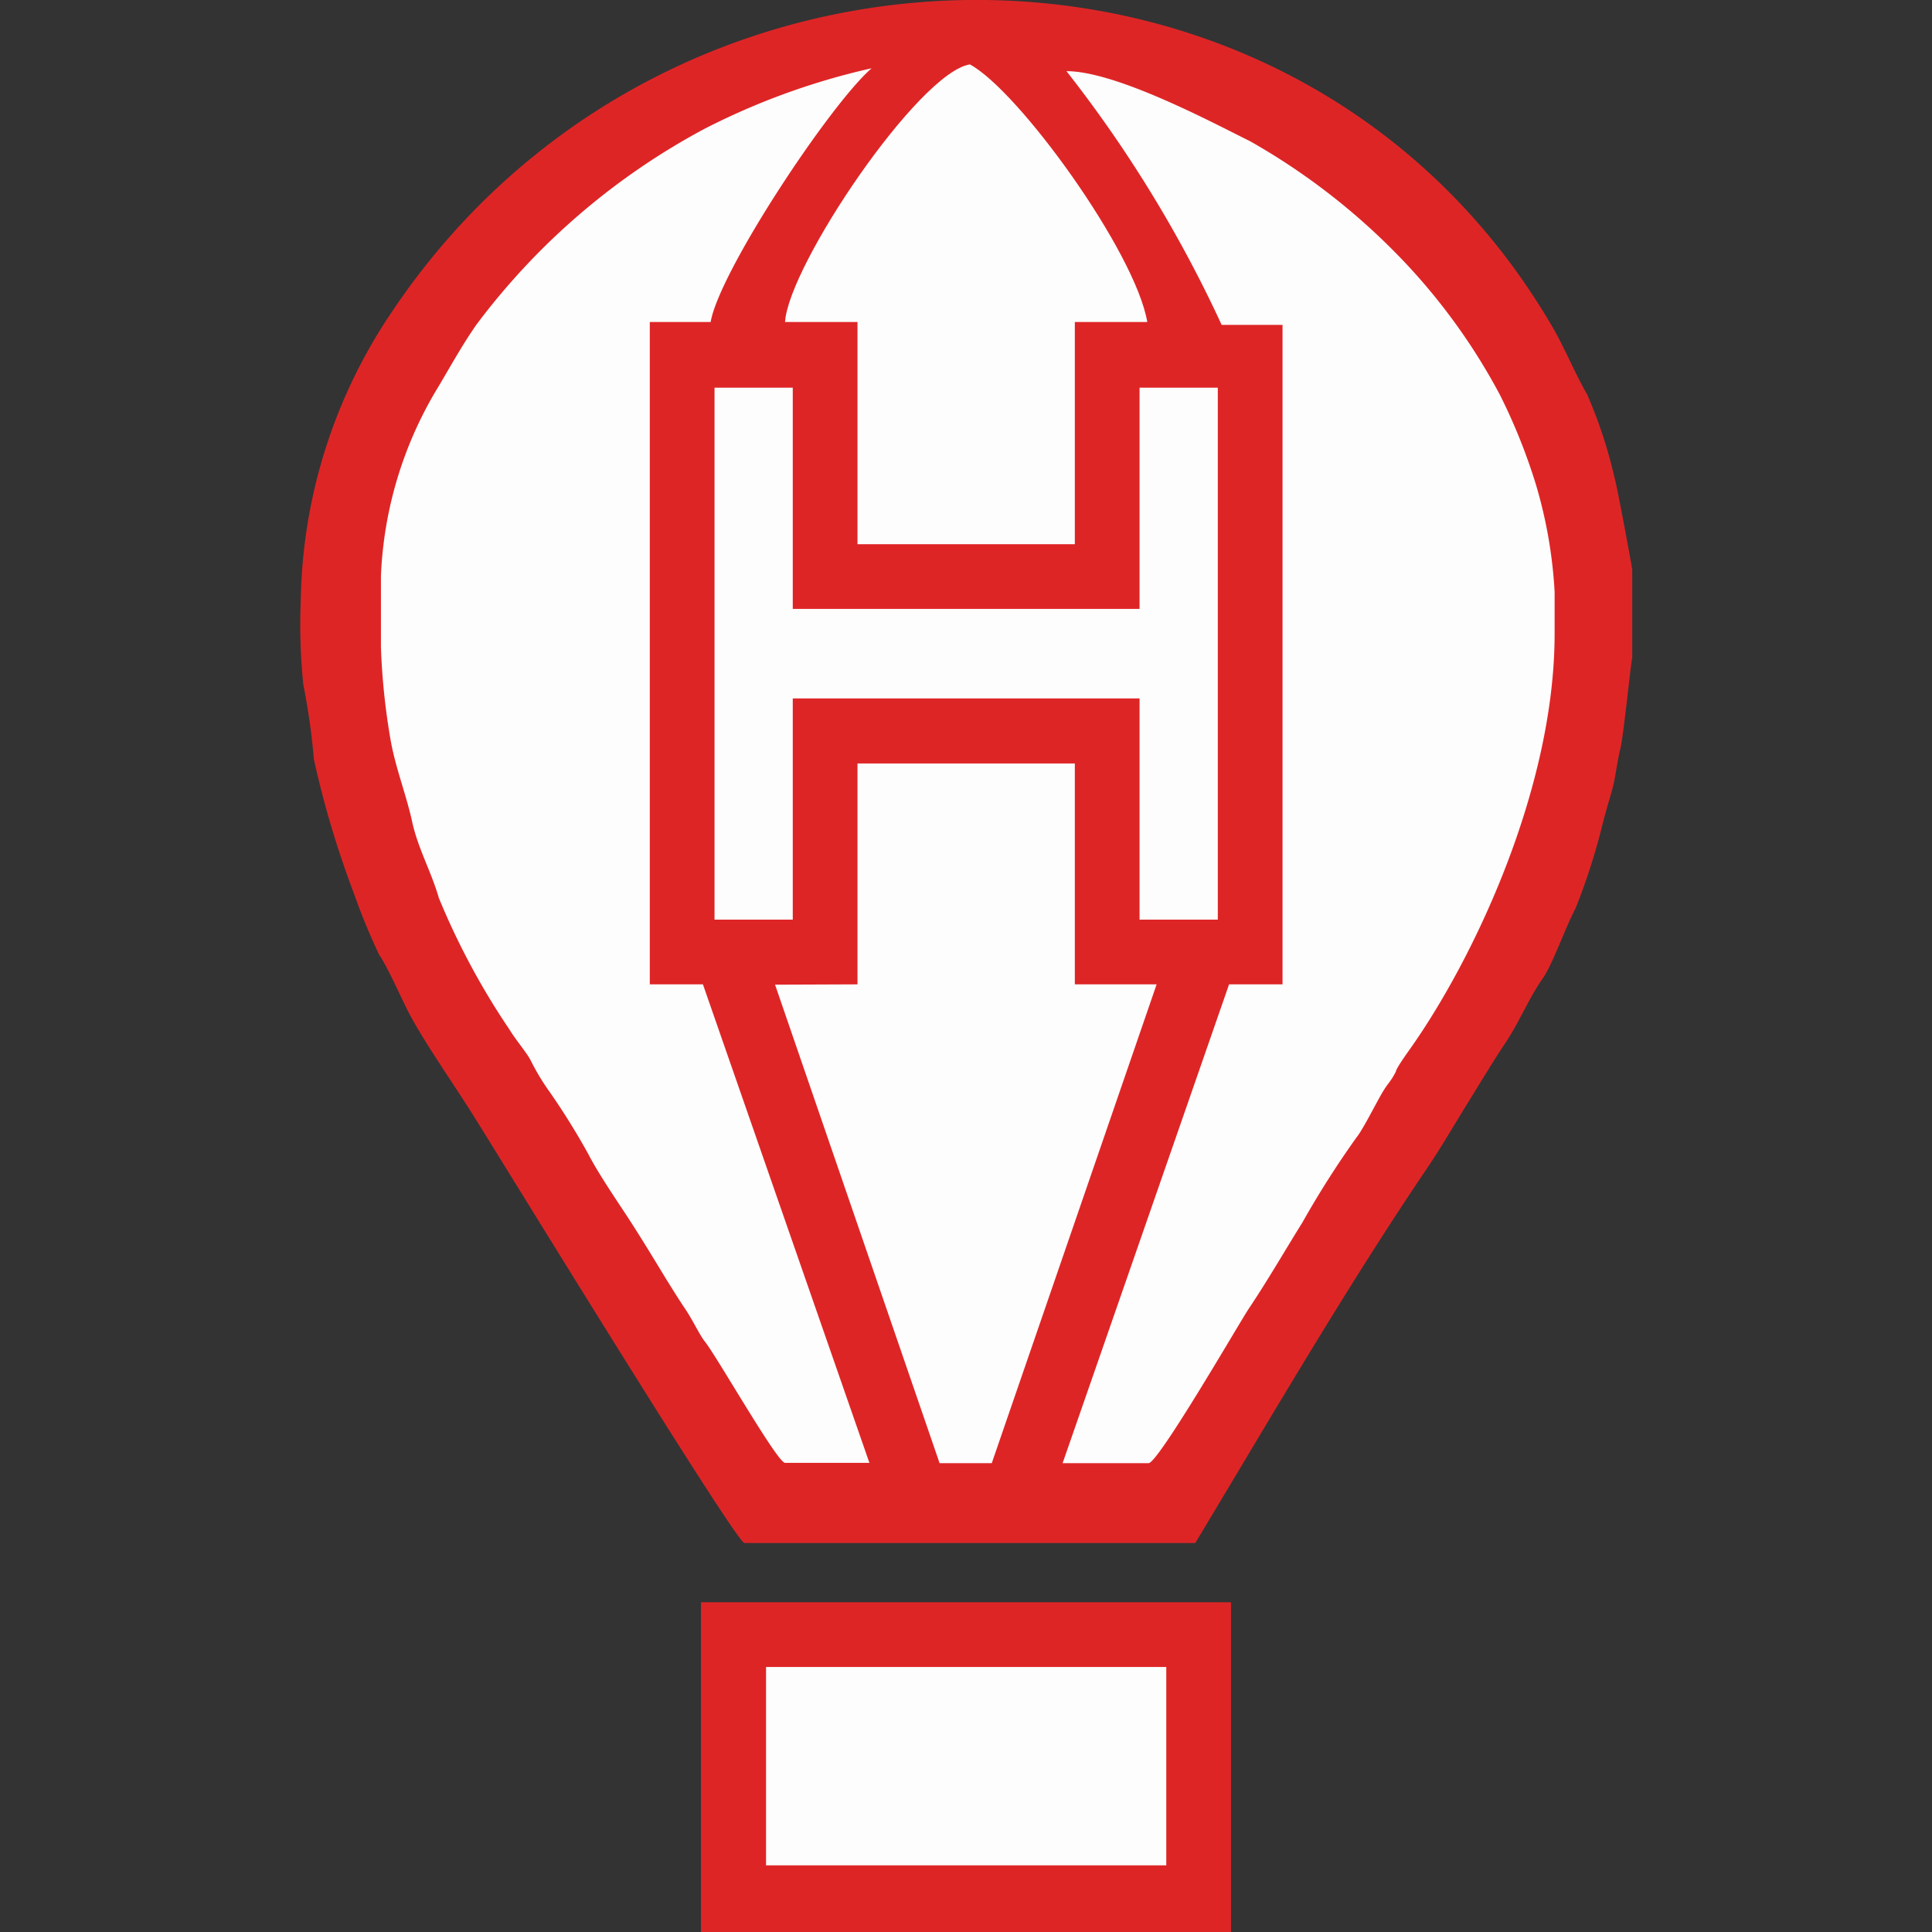
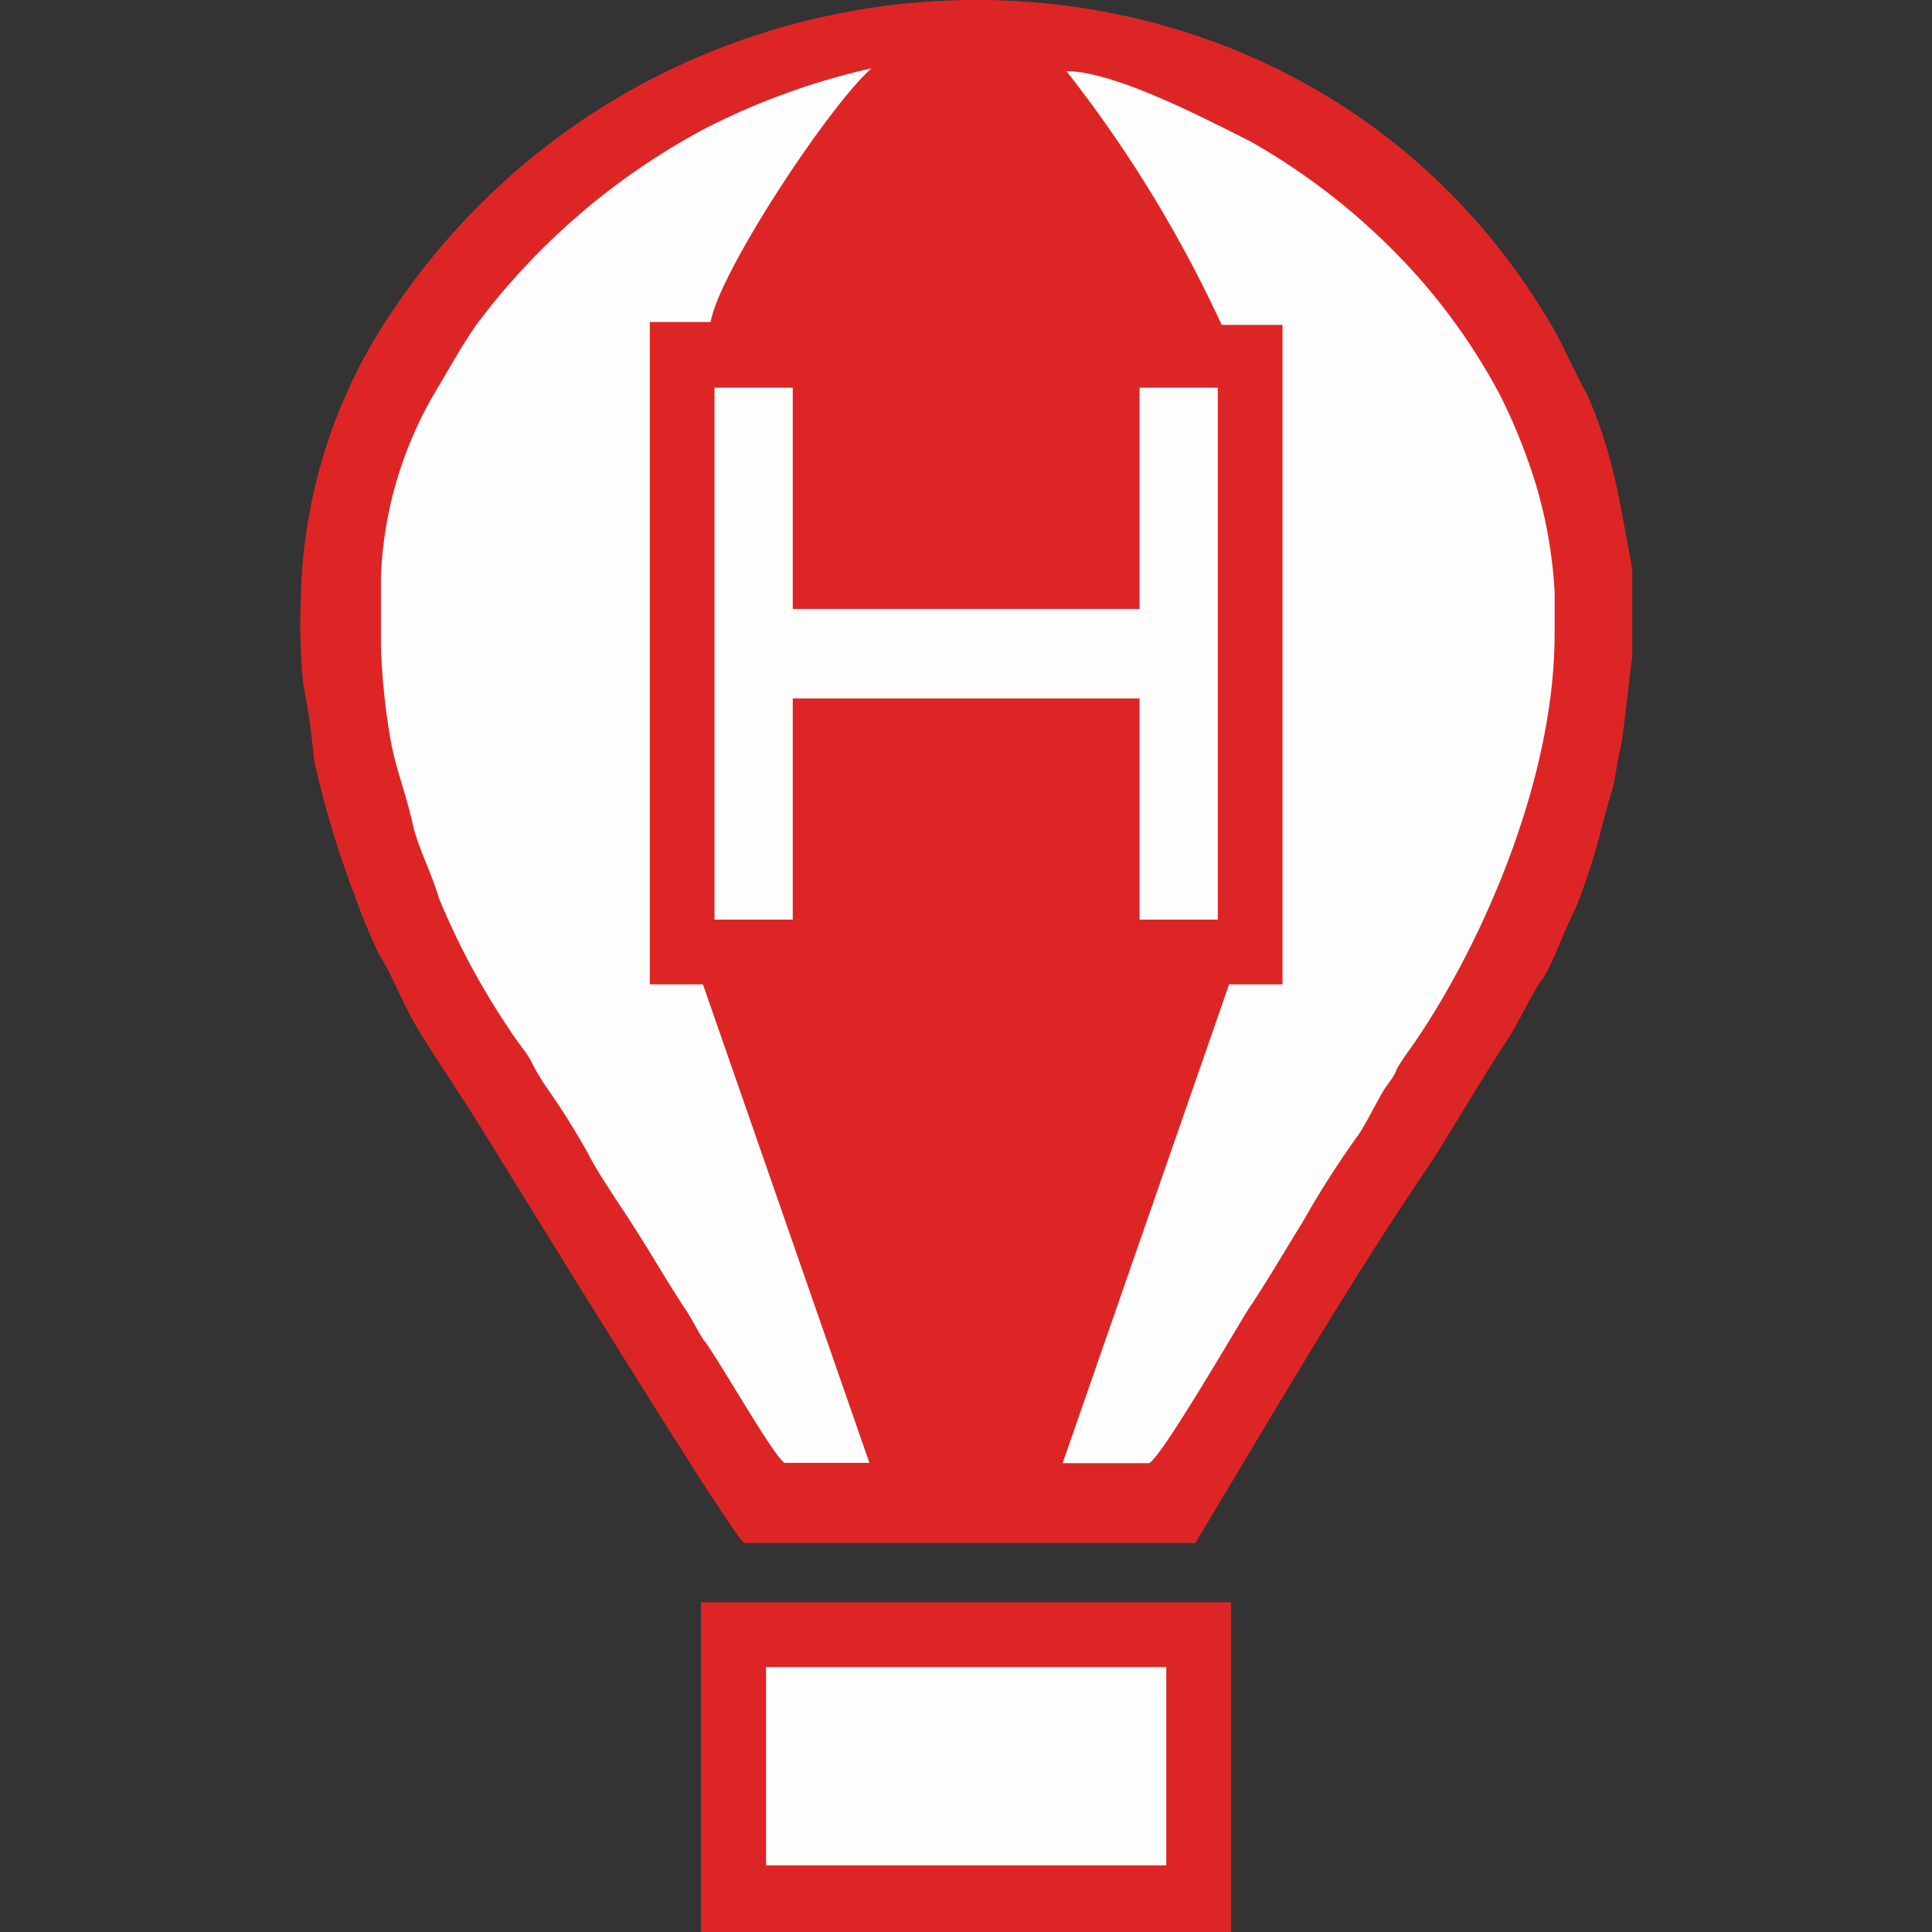
<svg xmlns="http://www.w3.org/2000/svg" width="60" height="60" viewBox="0 0 60 60">
  <rect x="0" y="0" width="60" height="60" fill="#333333" stroke="none" />
  <defs>
    <style>.cls-1,.cls-3{fill:#de2526;}.cls-1,.cls-2{fill-rule:evenodd;}.cls-2,.cls-4{fill:#fdfdfd;}</style>
  </defs>
  <g id="Huracan">
    <path class="cls-1" d="M9.34,18.67a18.2,18.2,0,0,0,.08,2.59,21.4,21.4,0,0,1,.33,2.33A29.87,29.87,0,0,0,11,27.77a19,19,0,0,0,.78,1.89c.25.35.69,1.36.92,1.8.53,1,1.45,2.29,2.08,3.31.78,1.24,8.08,13.15,8.34,13.15h14C39.48,44,41.8,40,44.36,36.22c.43-.64.79-1.27,1.2-1.93s.79-1.3,1.21-1.93.74-1.42,1.16-2c.3-.45.7-1.59,1-2.15a19.61,19.61,0,0,0,.79-2.42c.1-.41.21-.79.33-1.2s.17-.94.27-1.33.34-2.79.37-2.83V17.67s-.46-2.55-.56-2.88a14.55,14.55,0,0,0-.84-2.54c-.42-.73-.72-1.51-1.15-2.22-7.9-13.36-27.35-13.29-36-.3A16.44,16.44,0,0,0,9.34,18.67Z" />
    <path class="cls-2" d="M37.94,10.09h1.89V30.57H38.17L33,45.44h2.67c.3,0,2.81-4.34,3.1-4.78.59-.88,1.12-1.8,1.68-2.7a29.16,29.16,0,0,1,1.68-2.64c.19-.23.61-1.07.8-1.39s.25-.32.42-.65c0-.09.36-.59.43-.69,2-2.82,4.5-8.12,4.5-12.91v-1.3a14.43,14.43,0,0,0-.58-3.33,18,18,0,0,0-1.12-2.79,18.94,18.94,0,0,0-3.32-4.49,20.53,20.53,0,0,0-4.43-3.38c-1.17-.58-4.16-2.18-5.71-2.18A39.61,39.61,0,0,1,37.94,10.09Z" />
    <path class="cls-2" d="M14.79,10.09c-.45.65-.76,1.22-1.17,1.91a12.23,12.23,0,0,0-1.79,5.9v2.19a21,21,0,0,0,.3,2.89c.15.86.49,1.71.67,2.54s.59,1.54.83,2.37A22.75,22.75,0,0,0,15.84,32c.14.24.52.7.63.91a7.16,7.16,0,0,0,.6,1,22,22,0,0,1,1.2,1.93c.31.6.83,1.36,1.21,1.94s.8,1.27,1.2,1.93c.22.35.37.6.6.94s.45.81.6,1c.35.42,2.26,3.78,2.5,3.78H27L21.83,30.57H20.18V10h1.89c.27-1.58,3.74-6.8,5-7.88A21.81,21.81,0,0,0,21.88,4,21.49,21.49,0,0,0,14.79,10.09Z" />
    <rect class="cls-3" x="21.77" y="49.76" width="16.46" height="10.24" />
-     <polygon class="cls-2" points="26.63 30.57 24.07 30.58 29.18 45.44 30.8 45.44 35.92 30.57 33.38 30.57 33.38 23.71 26.63 23.71 26.63 30.57" />
    <polygon class="cls-2" points="22.19 28.56 24.62 28.56 24.62 21.69 35.39 21.69 35.39 28.56 37.82 28.56 37.82 12.04 35.39 12.04 35.39 18.91 24.62 18.91 24.62 12.04 22.19 12.04 22.19 28.56" />
-     <path class="cls-2" d="M24.38,10h2.25V16.9h6.75V10h2.25c-.37-2.18-4-7.19-5.51-8C28.53,2.25,24.49,8.24,24.38,10Z" />
    <rect class="cls-4" x="23.79" y="51.77" width="12.43" height="6.16" />
  </g>
</svg>